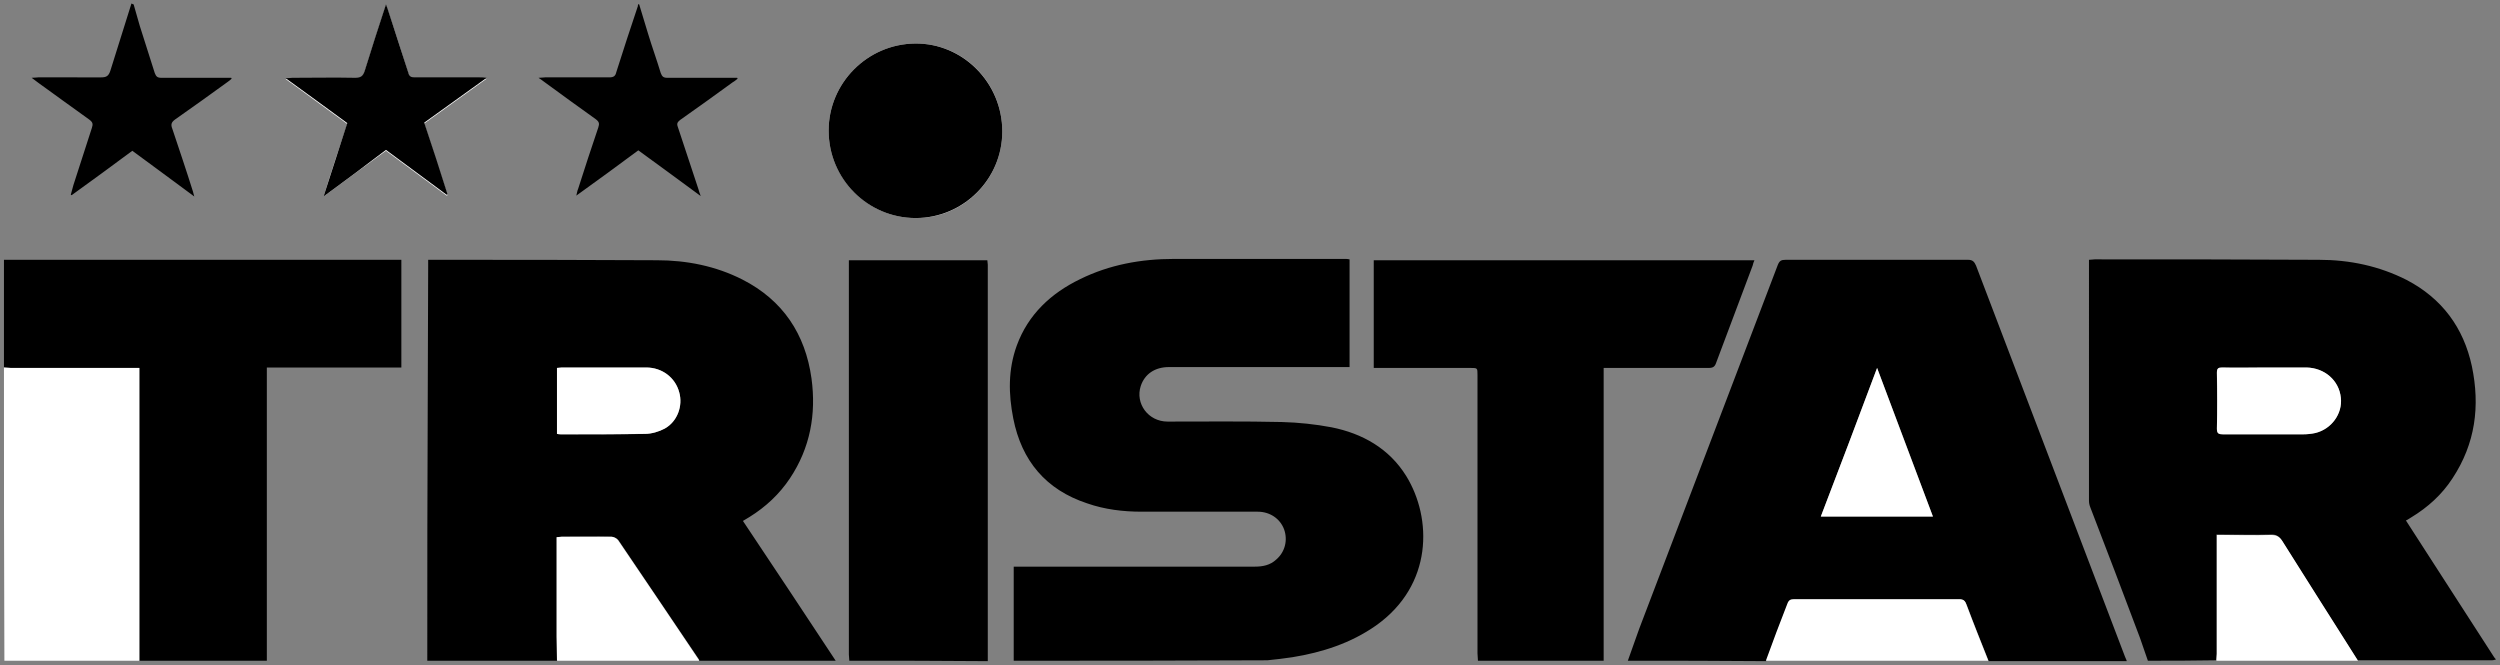
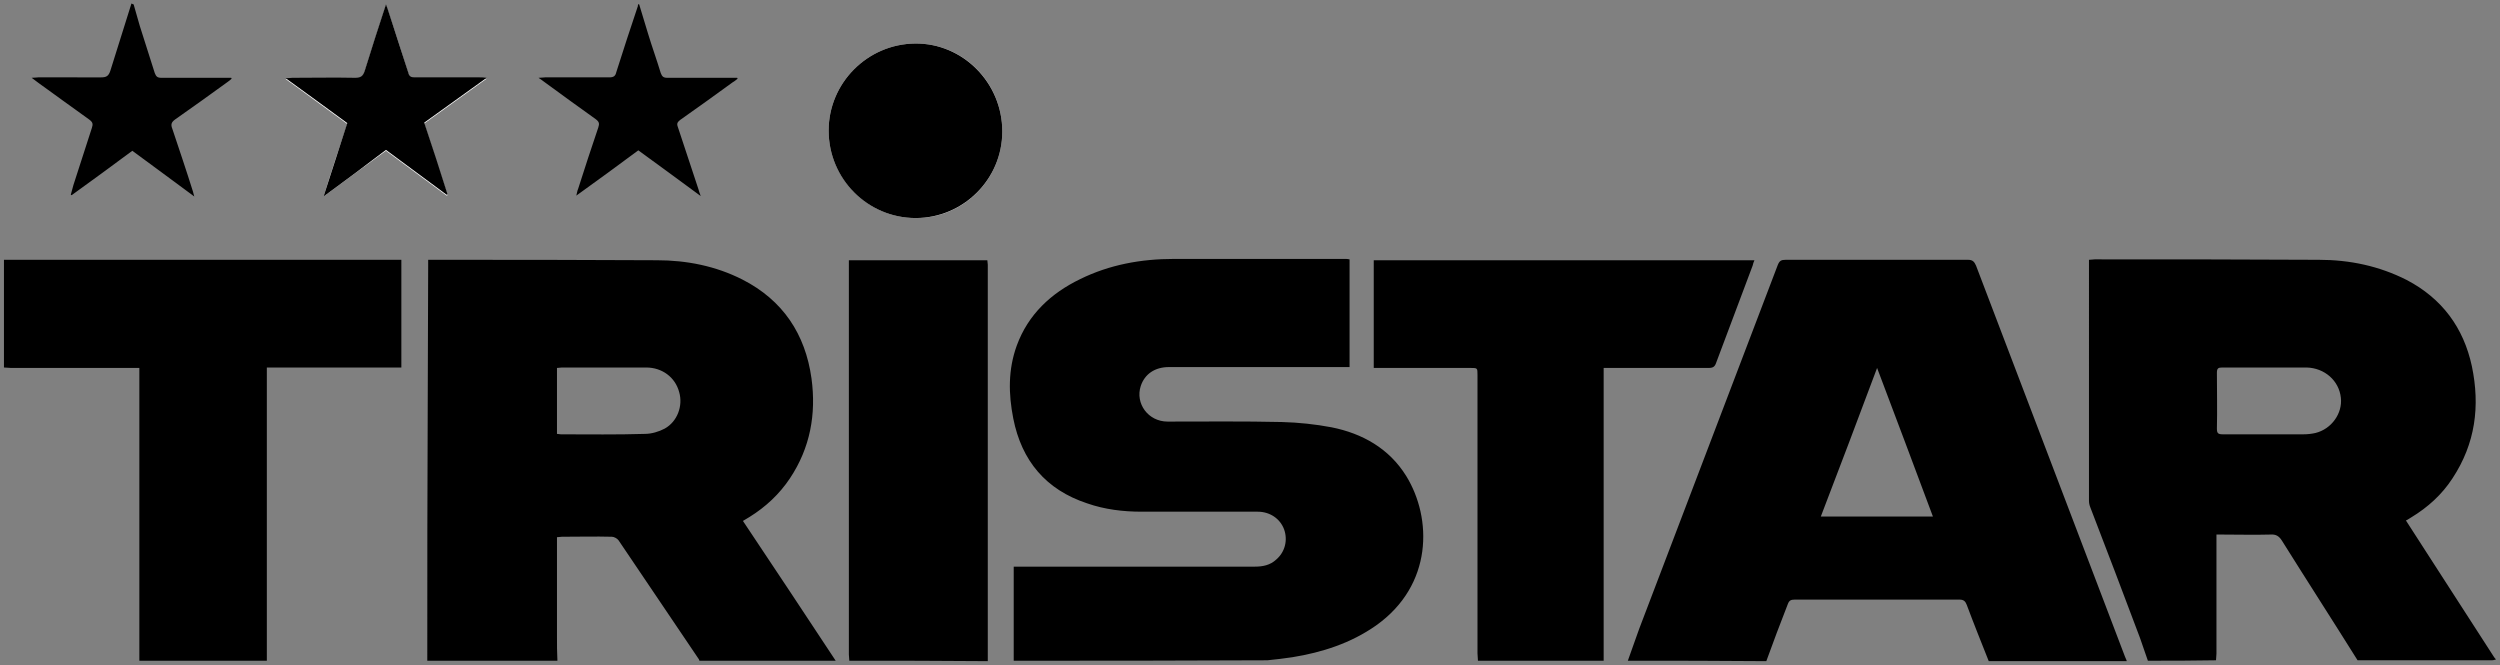
<svg xmlns="http://www.w3.org/2000/svg" xml:space="preserve" id="Layer_1" x="0" y="0" style="enable-background:new 0 0 568.7 151.3" version="1.1" viewBox="0 0 568.7 151.3">
  <rect x="0" y="0" width="568.7" height="151.3" fill="#808080" stroke="none" />
  <style>.st0{fill:#fff}</style>
  <path d="M228 29.9c0-11.1-8.9-20.1-19.8-20-10.9.1-19.7 9-19.7 19.8 0 10.9 8.9 19.9 19.8 19.9 10.8.1 19.7-8.8 19.7-19.7zM73.6 44.7c4.9-3.6 9.5-7 14.2-10.4l13.8 10.2c.1 0 .2-.1.2-.1-1.8-5.4-3.6-10.9-5.3-16.3 4.7-3.4 9.3-6.7 14.2-10.2-.8 0-1.2-.1-1.6-.1H94.3c-.8 0-1.2-.2-1.4-1-1.5-4.8-3-9.5-4.6-14.2-.1-.4-.3-.7-.5-1.4-1.7 5.2-3.3 10.1-4.8 15-.4 1.2-.9 1.7-2.2 1.7-4.8-.1-9.5 0-14.3 0-.4 0-.8 0-1.5.1 4.9 3.5 9.4 6.9 14 10.2-1.8 5.3-3.6 10.7-5.4 16.5z" class="st0" />
  <path d="M97.2 150.3c0-19.6 0-39.2.1-58.8 0-10.4.1-20.7.1-31.1v-1.3h1.4c16.9 0 33.8 0 50.6.1 6.8 0 13.4 1.3 19.5 4.4 9.2 4.7 14.3 12.4 15.7 22.5 1.1 8.1-.3 15.8-4.9 22.7-2.4 3.6-5.5 6.5-9.2 8.8l-1.5.9c7.1 10.6 14.1 21.2 21.1 31.8h-31c0-.1-.1-.2-.1-.3-6.1-9-12.2-18.1-18.3-27.1-.3-.4-1-.8-1.5-.8-3.8-.1-7.6 0-11.4 0-.3 0-.7.1-1.1.1v22.6c0 1.8 0 3.7.1 5.5H97.2zm29.5-51.6c.3 0 .6.1.9.1 6.4 0 12.7.1 19.1-.1 1.5 0 3.2-.5 4.5-1.2 2.9-1.6 4.2-5.2 3.3-8.3-.9-3.4-3.9-5.6-7.5-5.6h-19.2c-.3 0-.7.1-1.1.1v15zm361.9 51.6c-.6-1.7-1.2-3.5-1.8-5.2-3.7-9.9-7.5-19.8-11.3-29.7-.2-.5-.3-1-.3-1.5V59.1c.5 0 .9-.1 1.3-.1 17 0 34 0 51 .1 7 0 13.7 1.4 20 4.6 8 4.2 12.9 10.8 14.8 19.6 1.9 9.1.8 17.6-4.4 25.5-2.4 3.7-5.6 6.6-9.4 8.9-.4.2-.7.5-1.2.7 1.7 2.6 3.3 5.1 4.9 7.6 5 7.8 10.1 15.6 15.1 23.4.1.2.3.4.5.6-.3.1-.6.2-1 .2h-30.5c-5.7-9.1-11.5-18.1-17.2-27.2-.7-1.1-1.4-1.5-2.7-1.4-3.6.1-7.2 0-10.8 0h-1.4v27.1c0 .5-.1 1-.1 1.5-5.1.1-10.3.1-15.5.1zm26.6-66.7h-9.7c-.9 0-1.2.2-1.2 1.2 0 4.2.1 8.5 0 12.7 0 1.1.3 1.3 1.4 1.3h18.2c1 0 1.9-.1 2.8-.3 3.7-.9 6.2-4.5 5.8-8-.4-3.9-3.7-6.8-7.8-6.9h-9.5zm-144.9 66.7c.9-2.4 1.7-4.9 2.6-7.3 10.5-27.6 21-55.1 31.5-82.7.4-1 .8-1.2 1.8-1.2h41.5c1 0 1.4.4 1.8 1.3 11.3 29.7 22.6 59.3 33.9 89 .1.3.3.6.4 1h-31.4c-1.7-4.3-3.4-8.5-5-12.8-.3-.8-.7-1.2-1.6-1.2h-37.6c-.8 0-1.2.2-1.5 1-.8 2.2-1.7 4.3-2.5 6.5s-1.6 4.3-2.4 6.5c-10.6-.1-21-.1-31.5-.1zm69.4-32.8c-4.2-11.3-8.4-22.4-12.7-33.8-4.3 11.5-8.5 22.6-12.8 33.8h25.5zm-209.1 32.8v-21.4h54.8c1.8 0 3.5-.3 4.9-1.6 2-1.7 2.7-4.4 1.8-6.9-.9-2.4-3.2-4-6-4h-26.4c-4.2 0-8.4-.5-12.4-1.9-9.4-3.1-14.9-9.7-16.8-19.3-1.1-5.6-1.2-11.1.8-16.6 2.6-7.1 7.8-11.9 14.4-15.1 6.7-3.3 13.9-4.6 21.3-4.6h39c.3 0 .6 0 1 .1v24.5h-41.1c-3.2 0-5.5 1.6-6.4 4.3-1.3 4 1.7 8.1 6.1 8.1 8.7 0 17.4-.1 26 .1 3.8.1 7.6.5 11.3 1.2 7 1.4 13.1 4.8 17 11.1 5.9 9.6 6.1 24.8-6.9 34-5.7 4-12.2 6.1-19 7.2-1.9.3-3.8.5-5.7.7-19.3.1-38.5.1-57.7.1zM.9 59.1h90.4v24.5H60.7v66.7h-29V83.7H2.5c-.5 0-1-.1-1.6-.1V59.1z" />
  <path d="M336.2 150.3c0-.6-.1-1.1-.1-1.7V85.3c0-1.6 0-1.6-1.6-1.6h-22V59.2h86.6c-.2.4-.3.8-.4 1.2-2.8 7.4-5.5 14.7-8.3 22.1-.3.9-.7 1.2-1.7 1.2h-23.9v66.6h-28.6zm-143 0c0-.5-.1-1-.1-1.4V59.2h31.5c0 .3.1.7.1 1v90.2c-10.6-.1-21.1-.1-31.5-.1z" />
-   <path d="M.9 83.6c.5 0 1 .1 1.6.1h29.2v66.6H1C.9 128 .9 105.8.9 83.6zm503.3 66.7c0-.5.1-1 .1-1.5v-27.1h1.4c3.6 0 7.2.1 10.8 0 1.3 0 2 .3 2.7 1.4 5.7 9.1 11.5 18.2 17.2 27.2h-32.2z" class="st0" />
  <path d="M30.4 1c.5 1.6.9 3.3 1.4 4.9 1.1 3.6 2.3 7.1 3.4 10.7.3.8.6 1.1 1.5 1.1h15.9c0 .1.1.2.1.2-.3.3-.6.5-1 .8-4 2.9-7.9 5.7-11.9 8.5-.8.6-1 1.1-.6 2.1 1.6 4.8 3.2 9.5 4.7 14.3.1.3.1.5.3 1.1-4.8-3.6-9.4-6.9-14.1-10.4-4.6 3.4-9.2 6.8-13.8 10.1-.1 0-.1-.1-.2-.1.2-.7.4-1.4.6-2.2 1.4-4.3 2.8-8.7 4.2-13 .3-.9.2-1.3-.6-1.9-3.8-2.7-7.6-5.5-11.5-8.3-.4-.3-.9-.7-1.6-1.2.7 0 1.1-.1 1.5-.1H23c1.2 0 1.7-.3 2.1-1.5L29.9.8c.4.2.5.2.5.2zm115 0c.7 2.2 1.3 4.4 2 6.6.9 3 2 6 2.9 9 .3.8.6 1.1 1.5 1.1h15.9c0 .1.1.2.1.2-.4.3-.7.6-1.1.8-4 2.9-8 5.8-12 8.6-.6.5-.8.8-.5 1.6 1.6 4.7 3.1 9.5 4.7 14.2.1.4.2.7.5 1.5-4.9-3.6-9.5-7-14.2-10.4-4.6 3.4-9.2 6.8-14.1 10.3.2-.7.2-1.1.4-1.5 1.5-4.7 3-9.3 4.6-14 .3-.9.2-1.3-.6-1.9-3.9-2.8-7.8-5.6-11.6-8.4-.4-.3-.8-.6-1.4-1 .7 0 1.1-.1 1.5-.1h14.6c1 0 1.4-.3 1.6-1.2 1.6-5 3.2-10 4.9-15 0-.1 0-.3.1-.5 0 .1.1.1.2.1z" />
-   <path d="M126.7 150.3c0-1.8-.1-3.7-.1-5.5v-22.6c.4 0 .8-.1 1.1-.1h11.4c.5 0 1.2.4 1.5.8 6.1 9 12.2 18 18.3 27.1.1.1.1.2.1.3h-32.3zm275 0c.8-2.2 1.6-4.3 2.4-6.5.8-2.2 1.7-4.3 2.5-6.5.3-.8.7-1 1.5-1h37.6c.9 0 1.3.3 1.6 1.2 1.6 4.3 3.3 8.5 5 12.8h-50.6z" class="st0" />
  <path d="M228 29.9c0 10.9-8.9 19.7-19.7 19.7-10.9 0-19.8-8.9-19.8-19.9 0-10.8 8.8-19.7 19.7-19.8 10.8-.1 19.8 8.9 19.8 20zM73.6 44.7c1.9-5.8 3.6-11.2 5.4-16.7-4.6-3.4-9.2-6.7-14-10.2.7 0 1.1-.1 1.5-.1 4.8 0 9.5-.1 14.3 0 1.3 0 1.8-.4 2.2-1.7 1.5-4.9 3.1-9.8 4.8-15 .2.6.4 1 .5 1.4 1.5 4.7 3.1 9.5 4.6 14.2.2.8.6 1 1.4 1h14.8c.4 0 .8 0 1.6.1-4.9 3.5-9.5 6.8-14.2 10.2 1.8 5.4 3.6 10.9 5.3 16.3-.1 0-.2.1-.2.1L87.8 34.1c-4.7 3.6-9.3 7-14.2 10.6z" />
-   <path d="M126.7 98.7v-15c.4 0 .7-.1 1.1-.1H147c3.6 0 6.6 2.3 7.5 5.6.9 3.1-.4 6.7-3.3 8.3-1.3.7-3 1.2-4.5 1.2-6.4.1-12.7.1-19.1.1-.3 0-.6 0-.9-.1zm388.5-15.1h9.5c4.1.1 7.4 2.9 7.8 6.9.4 3.6-2.1 7.1-5.8 8-.9.2-1.9.3-2.8.3h-18.2c-1 0-1.4-.2-1.4-1.3.1-4.2.1-8.5 0-12.7 0-1 .3-1.2 1.2-1.2 3.2.1 6.5 0 9.7 0zm-75.5 33.9h-25.5c4.3-11.2 8.5-22.3 12.8-33.8 4.3 11.4 8.4 22.5 12.7 33.8z" class="st0" />
</svg>